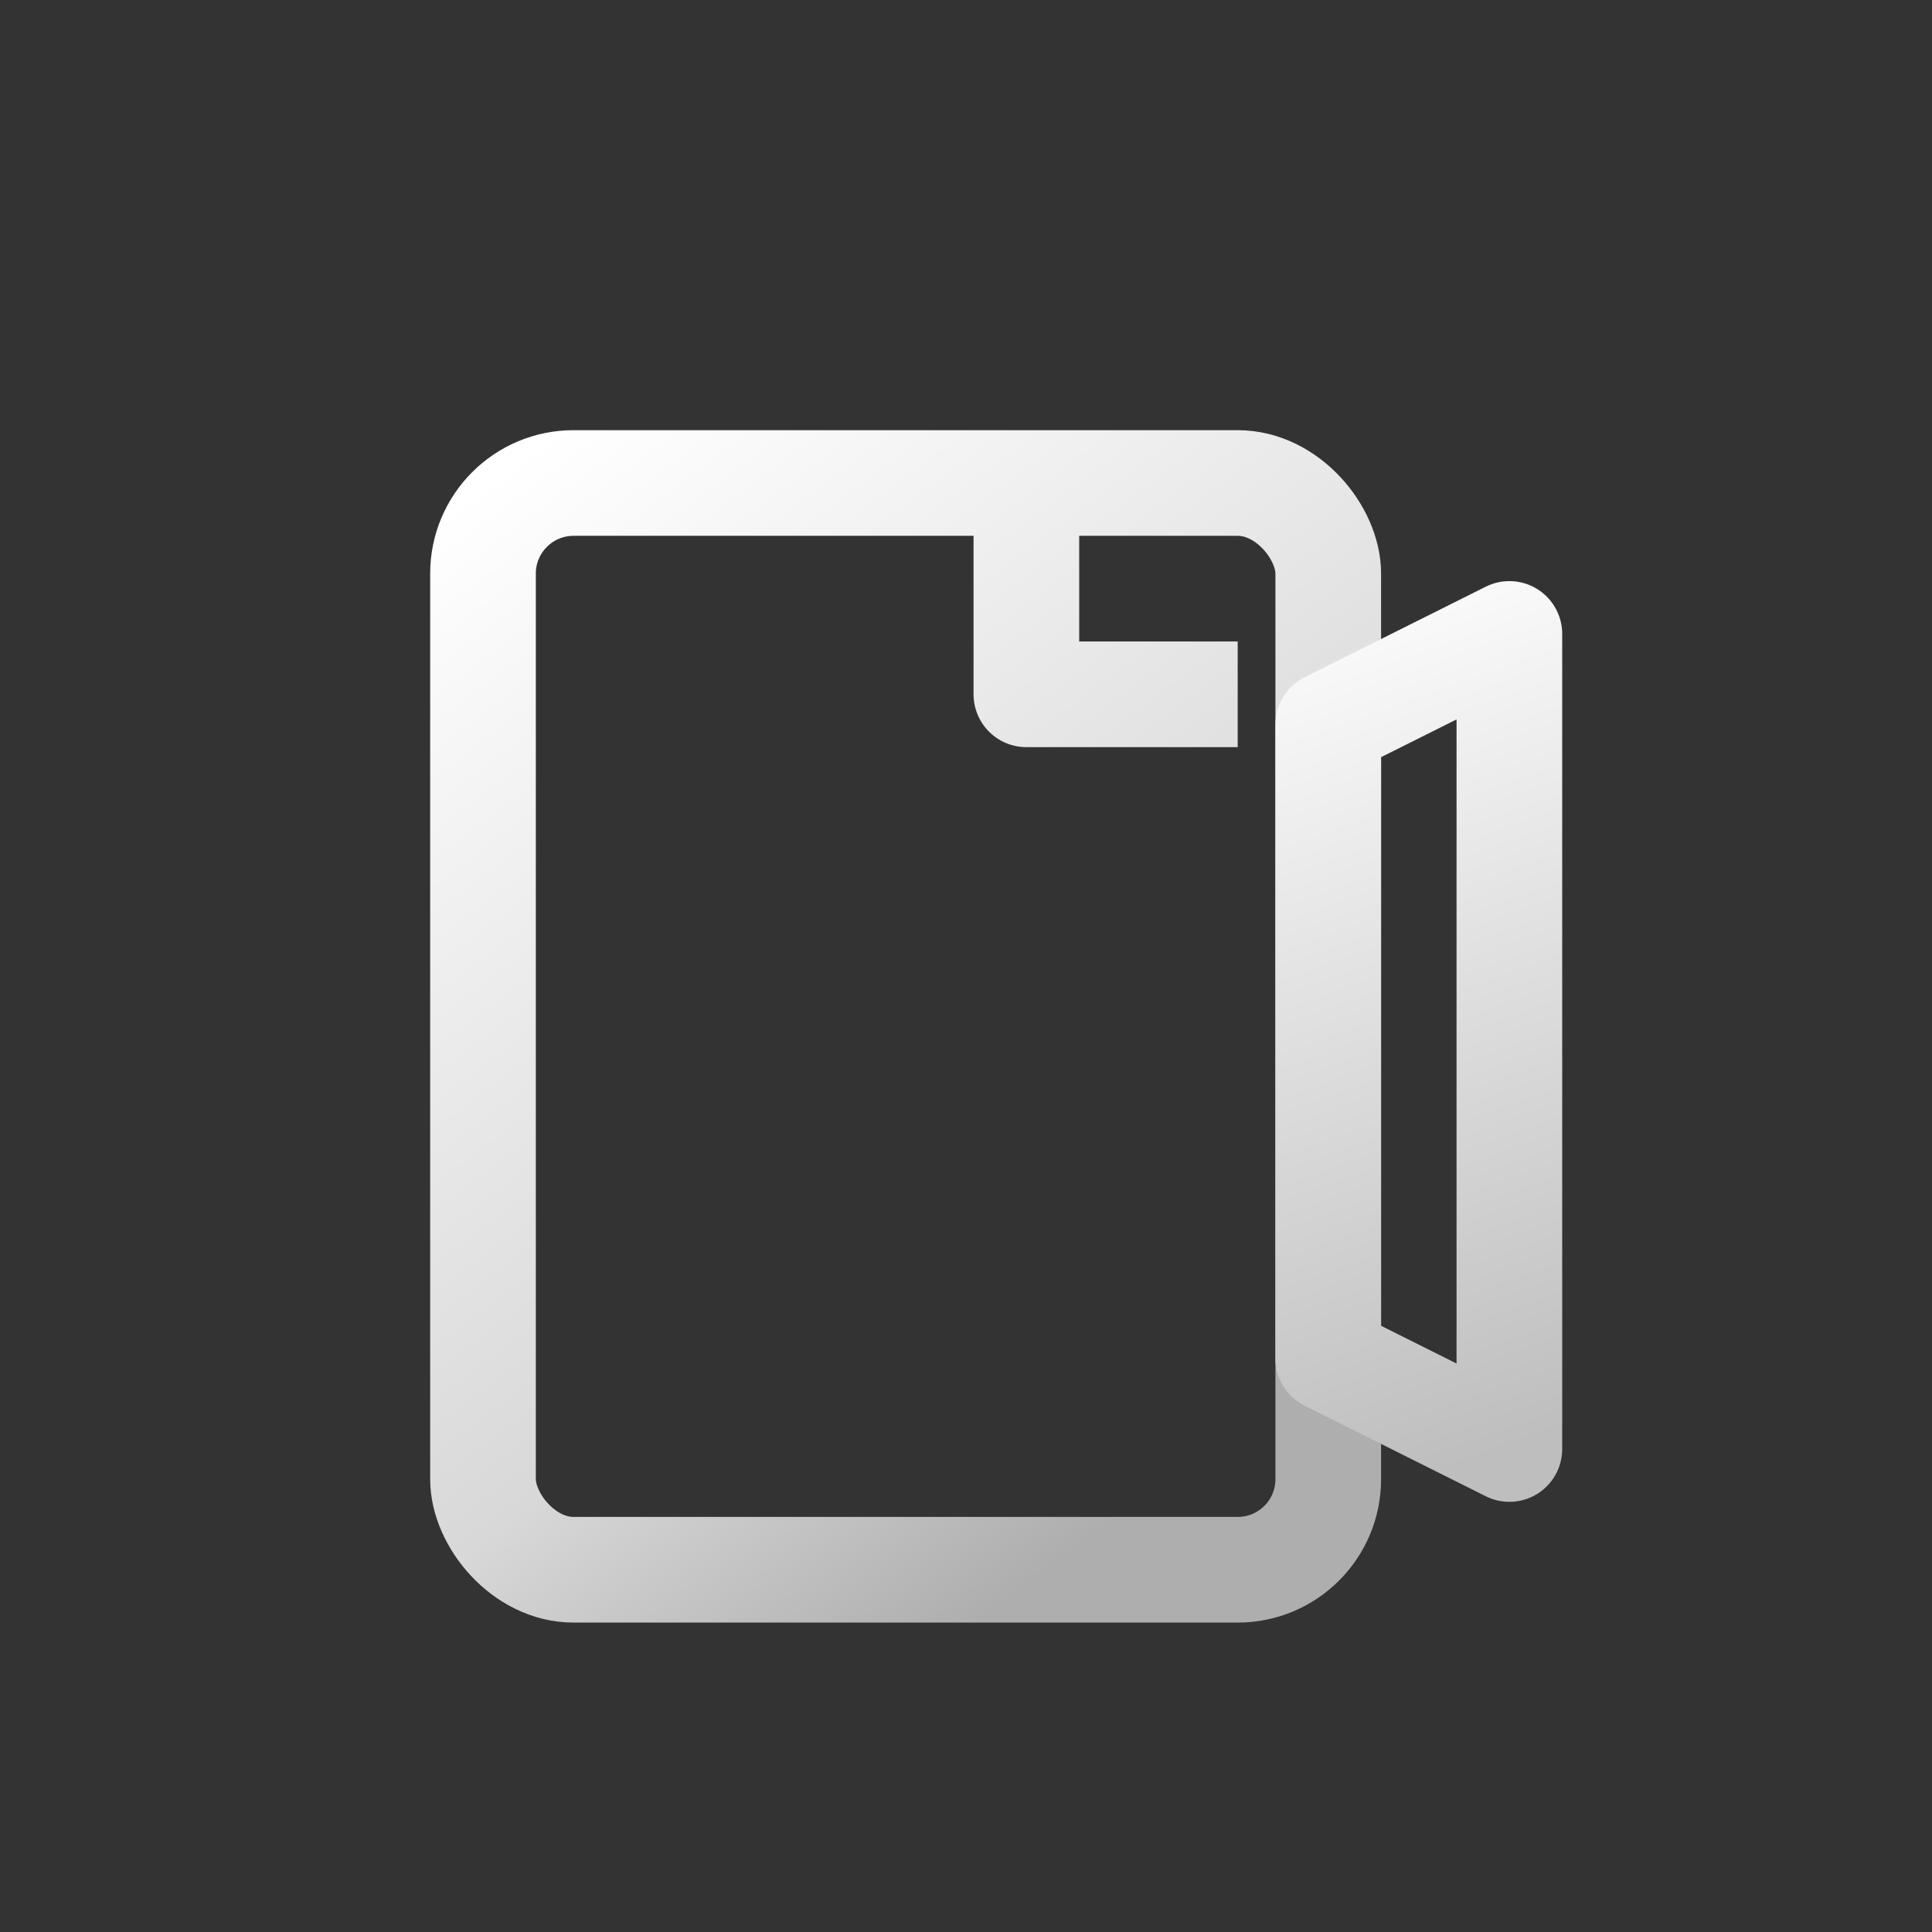
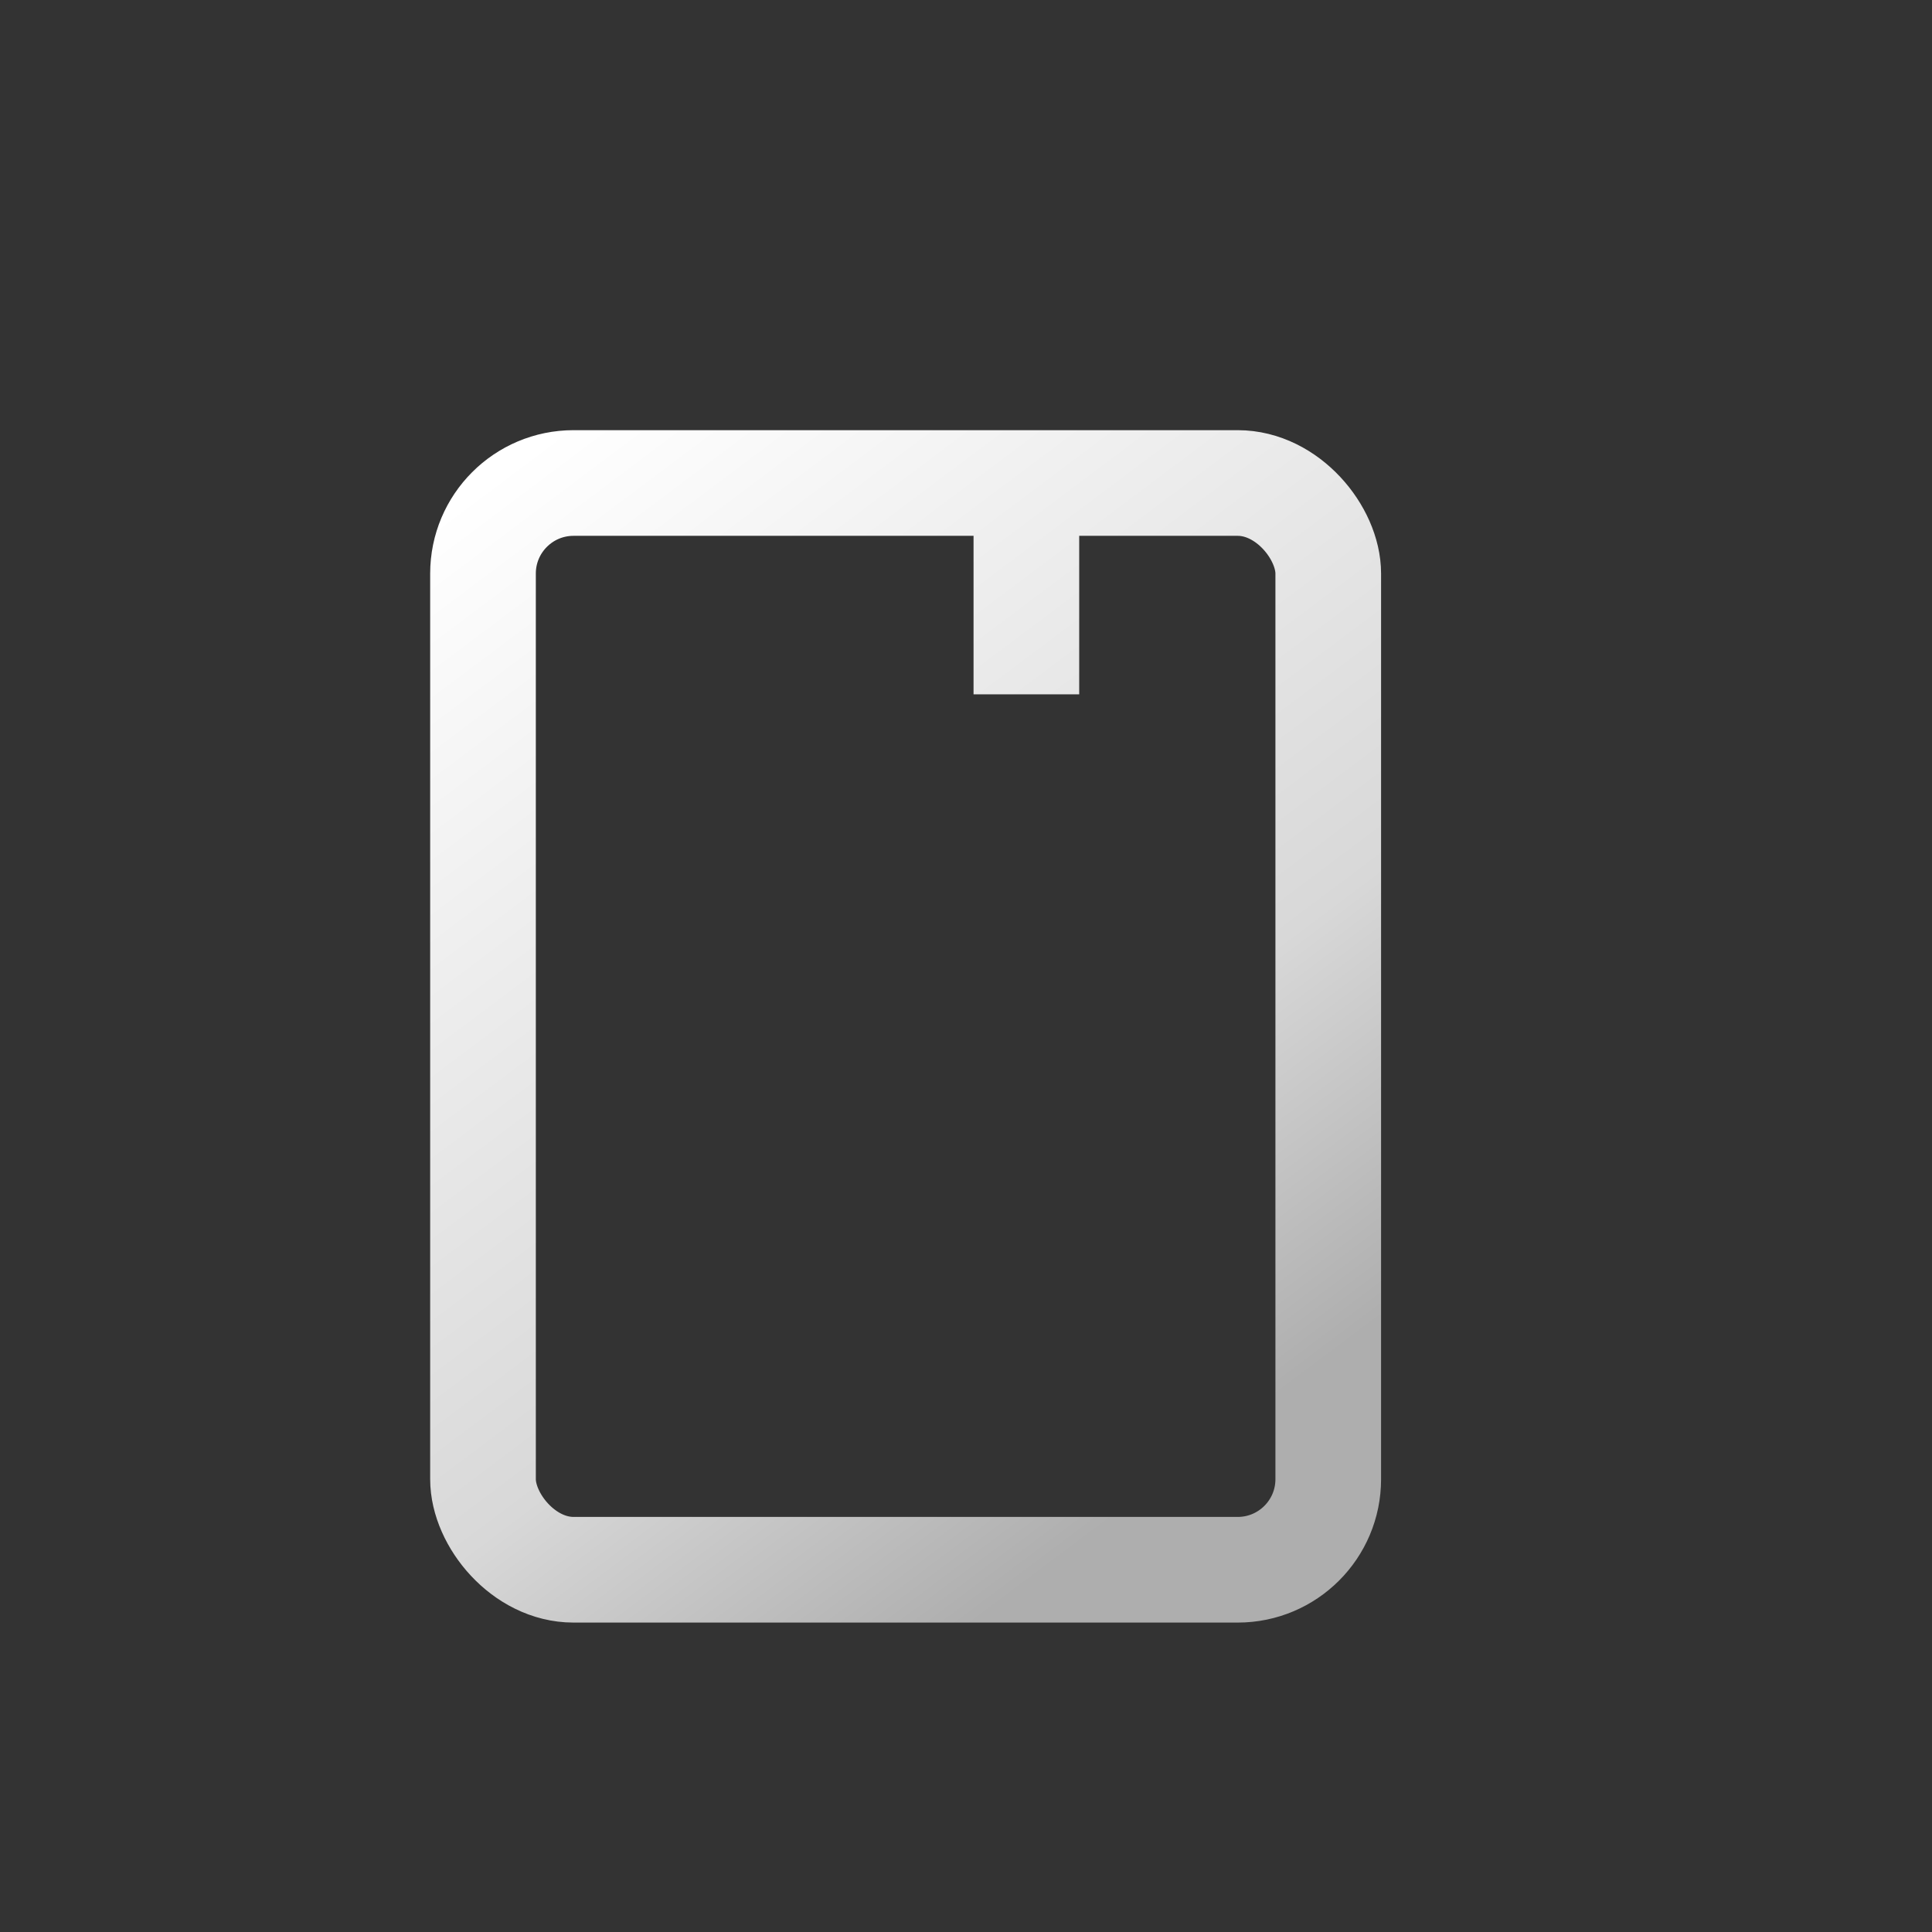
<svg xmlns="http://www.w3.org/2000/svg" height="50" width="50" viewBox="0 0 32 32" fill="none">
  <rect x="0" y="0" width="32" height="32" fill="#333333" stroke="none" />
  <defs>
    <linearGradient id="documentGradient" x1="8" y1="8" x2="20" y2="24" gradientUnits="userSpaceOnUse">
      <stop offset="0" stop-color="#FFFFFF" />
      <stop offset="0.7" stop-color="#D8D8D8" />
      <stop offset="1" stop-color="#AEAEAE" />
    </linearGradient>
    <linearGradient id="penGradient" x1="20" y1="10" x2="25" y2="24" gradientUnits="userSpaceOnUse">
      <stop offset="0" stop-color="#FFFFFF" />
      <stop offset="1" stop-color="#BEBEBE" />
    </linearGradient>
  </defs>
  <rect x="8" y="8" width="14" height="18" stroke="url(#documentGradient)" stroke-width="1.75" stroke-linejoin="round" rx="1.5" ry="1.5" />
-   <path d="M17 8V11.5H20.5" stroke="url(#documentGradient)" stroke-width="1.75" stroke-linejoin="round" />
-   <path d="M22 12L25 10.5V24L22 22.5V12Z" stroke="url(#penGradient)" stroke-width="1.75" stroke-linejoin="round" />
+   <path d="M17 8V11.5" stroke="url(#documentGradient)" stroke-width="1.75" stroke-linejoin="round" />
</svg>